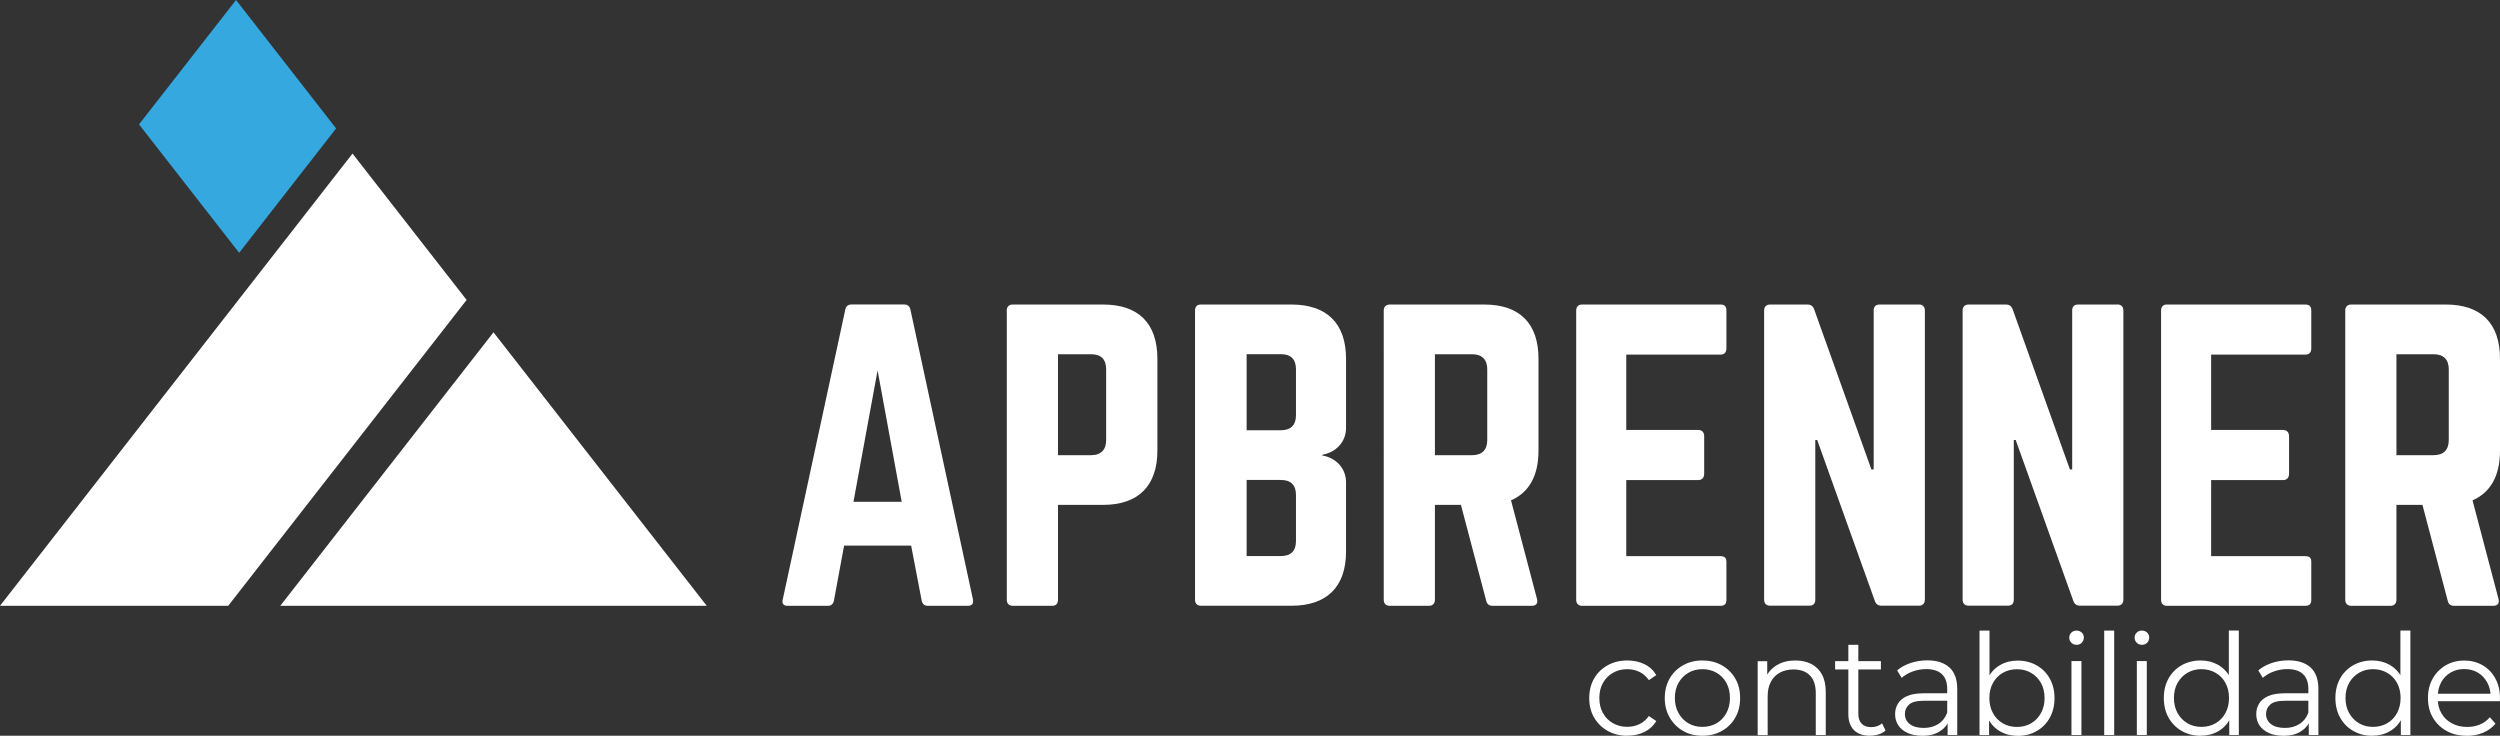
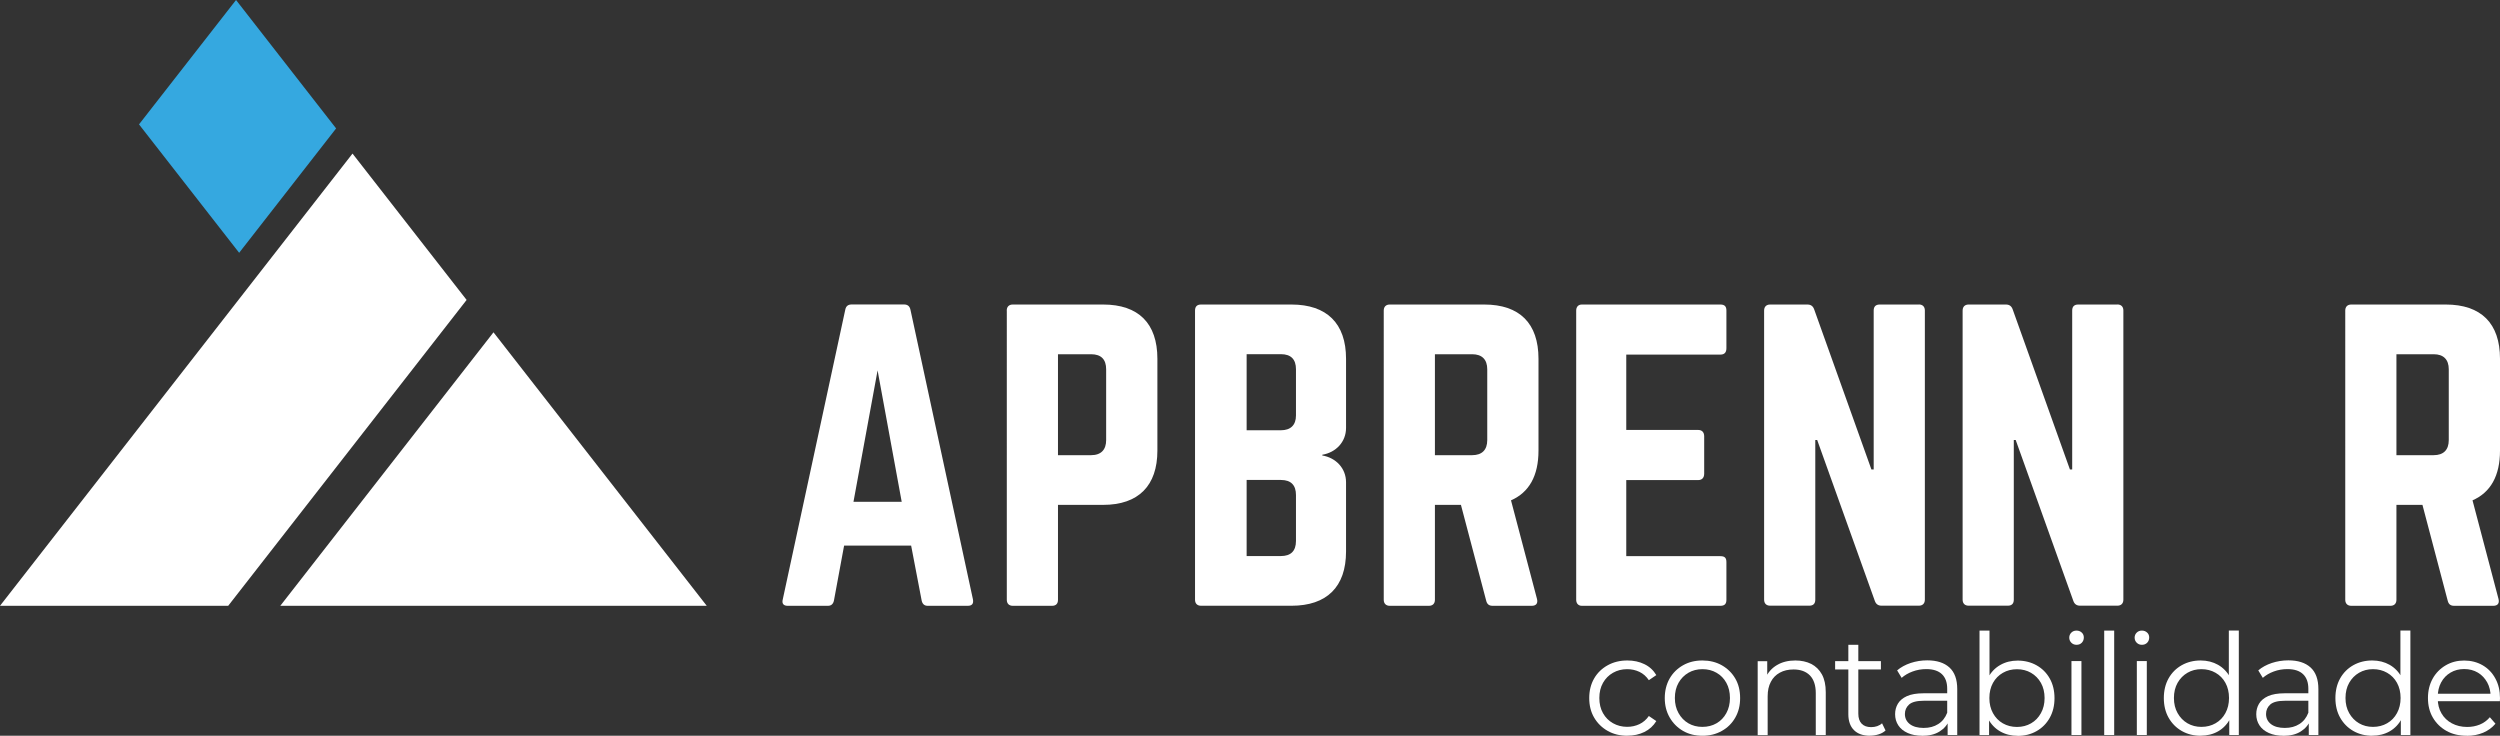
<svg xmlns="http://www.w3.org/2000/svg" id="a" viewBox="0 0 408.42 120.2">
  <rect x="0" y="0" width="408.42" height="120.2" fill="#333333" stroke="none" />
  <defs>
    <style>.b{fill:#fff;}.c{fill:#35a8e0;}</style>
  </defs>
  <polyline class="b" points="0 98.97 57.59 25.09 76.23 49 37.28 98.97" />
  <polygon class="c" points="54.91 20.98 39.07 41.3 22.71 20.32 38.56 0 54.91 20.98" />
  <polyline class="b" points="45.79 98.97 80.62 54.29 115.46 98.97" />
  <g>
    <path class="b" d="M265.86,120.2c-1.2,0-2.27-.26-3.21-.79-.94-.53-1.68-1.26-2.22-2.18s-.8-1.99-.8-3.19,.27-2.28,.8-3.2,1.28-1.64,2.22-2.16c.94-.52,2.01-.78,3.21-.78,1.03,0,1.96,.2,2.78,.6,.83,.4,1.48,1,1.95,1.79l-1.22,.83c-.41-.61-.93-1.07-1.54-1.36-.61-.29-1.28-.44-2-.44-.86,0-1.63,.2-2.32,.59-.69,.39-1.23,.94-1.63,1.64-.4,.71-.6,1.53-.6,2.48s.2,1.78,.6,2.48c.4,.71,.94,1.25,1.63,1.64s1.46,.59,2.32,.59c.72,0,1.39-.15,2-.44,.61-.29,1.13-.74,1.54-1.33l1.22,.83c-.48,.78-1.13,1.38-1.95,1.78-.83,.41-1.76,.61-2.78,.61Z" />
    <path class="b" d="M278.11,120.2c-1.18,0-2.23-.26-3.15-.79-.92-.53-1.65-1.26-2.19-2.2-.54-.94-.8-1.99-.8-3.17s.27-2.28,.8-3.2,1.27-1.64,2.19-2.16c.92-.52,1.97-.78,3.15-.78s2.26,.26,3.19,.79,1.66,1.25,2.19,2.16c.53,.91,.79,1.97,.79,3.19s-.26,2.26-.79,3.19c-.53,.93-1.26,1.66-2.2,2.18-.94,.53-1.99,.79-3.17,.79Zm0-1.45c.87,0,1.65-.2,2.32-.59s1.21-.94,1.6-1.66c.39-.71,.59-1.54,.59-2.47s-.2-1.78-.59-2.48c-.39-.71-.92-1.25-1.6-1.64-.67-.39-1.44-.59-2.3-.59s-1.63,.2-2.3,.59c-.67,.39-1.21,.94-1.61,1.64-.4,.71-.6,1.53-.6,2.48s.2,1.76,.6,2.47c.4,.71,.93,1.27,1.6,1.66s1.43,.59,2.29,.59Z" />
    <path class="b" d="M293.3,107.9c.98,0,1.84,.19,2.59,.56,.74,.38,1.33,.95,1.75,1.71,.42,.77,.63,1.73,.63,2.9v7.02h-1.63v-6.85c0-1.27-.32-2.23-.95-2.89-.64-.65-1.53-.98-2.68-.98-.86,0-1.61,.17-2.24,.52-.64,.35-1.13,.84-1.47,1.5-.35,.65-.52,1.44-.52,2.36v6.35h-1.63v-12.08h1.56v3.31l-.25-.62c.38-.87,1-1.56,1.84-2.06,.84-.5,1.85-.75,3.01-.75Z" />
    <path class="b" d="M299.8,109.37v-1.36h7.48v1.36h-7.48Zm5.7,10.83c-1.14,0-2.01-.31-2.62-.92-.61-.61-.92-1.48-.92-2.6v-11.34h1.63v11.25c0,.71,.18,1.25,.54,1.63,.36,.38,.88,.57,1.55,.57,.72,0,1.32-.21,1.79-.62l.57,1.17c-.32,.29-.71,.51-1.16,.64-.45,.14-.92,.21-1.39,.21Z" />
    <path class="b" d="M314.02,120.2c-.91,0-1.69-.15-2.36-.45s-1.18-.71-1.53-1.24c-.35-.53-.53-1.14-.53-1.83,0-.63,.15-1.2,.45-1.71,.3-.51,.79-.93,1.47-1.24,.68-.31,1.6-.47,2.75-.47h4.16v1.22h-4.12c-1.17,0-1.97,.21-2.43,.62-.45,.41-.68,.93-.68,1.54,0,.69,.27,1.24,.81,1.66,.54,.41,1.29,.62,2.25,.62s1.71-.21,2.38-.63c.67-.42,1.15-1.03,1.46-1.83l.37,1.13c-.31,.8-.84,1.43-1.6,1.91-.76,.48-1.71,.71-2.86,.71Zm4.16-.12v-2.67l-.07-.44v-4.46c0-1.03-.29-1.82-.86-2.37-.58-.55-1.43-.83-2.56-.83-.78,0-1.53,.13-2.23,.39-.71,.26-1.3,.61-1.79,1.04l-.74-1.22c.61-.52,1.35-.92,2.21-1.21,.86-.28,1.76-.43,2.71-.43,1.56,0,2.77,.39,3.62,1.16s1.28,1.95,1.28,3.53v7.5h-1.56Z" />
    <path class="b" d="M323.39,120.09v-17.07h1.63v8.56l-.23,2.44,.16,2.44v3.63h-1.56Zm6.23,.12c-1.06,0-2.01-.24-2.85-.72-.84-.48-1.51-1.18-2-2.1-.49-.92-.74-2.03-.74-3.33s.25-2.43,.75-3.35c.5-.91,1.17-1.61,2.01-2.08,.84-.48,1.79-.71,2.83-.71,1.15,0,2.18,.26,3.09,.77,.91,.51,1.63,1.23,2.15,2.15,.52,.92,.78,1.99,.78,3.22s-.26,2.28-.78,3.21c-.52,.93-1.24,1.65-2.15,2.17-.91,.52-1.94,.78-3.09,.78Zm-.11-1.45c.86,0,1.62-.2,2.3-.59s1.21-.94,1.61-1.66c.4-.71,.6-1.54,.6-2.47s-.2-1.78-.6-2.48c-.4-.71-.94-1.25-1.61-1.64-.67-.39-1.44-.59-2.3-.59s-1.63,.2-2.31,.59c-.68,.39-1.22,.94-1.61,1.64-.39,.71-.59,1.53-.59,2.48s.2,1.76,.59,2.47c.39,.71,.93,1.27,1.61,1.66,.68,.39,1.45,.59,2.31,.59Z" />
    <path class="b" d="M339.24,105.34c-.34,0-.62-.11-.85-.34s-.34-.51-.34-.83,.11-.59,.34-.82,.51-.33,.85-.33,.62,.11,.85,.32c.23,.21,.34,.48,.34,.81s-.11,.62-.33,.85-.51,.34-.86,.34Zm-.83,14.74v-12.08h1.63v12.08h-1.63Z" />
    <path class="b" d="M343.76,120.09v-17.07h1.63v17.07h-1.63Z" />
    <path class="b" d="M349.92,105.34c-.34,0-.62-.11-.85-.34s-.34-.51-.34-.83,.11-.59,.34-.82,.51-.33,.85-.33,.62,.11,.85,.32c.23,.21,.34,.48,.34,.81s-.11,.62-.33,.85-.51,.34-.86,.34Zm-.83,14.74v-12.08h1.63v12.08h-1.63Z" />
    <path class="b" d="M359.52,120.2c-1.15,0-2.18-.26-3.09-.78-.91-.52-1.63-1.25-2.15-2.17s-.78-2-.78-3.21,.26-2.3,.78-3.22,1.24-1.64,2.15-2.15c.91-.51,1.94-.77,3.09-.77,1.06,0,2,.24,2.84,.71,.84,.48,1.5,1.17,2,2.08,.5,.91,.75,2.03,.75,3.35s-.25,2.42-.74,3.33-1.15,1.62-1.99,2.1c-.84,.48-1.79,.72-2.86,.72Zm.12-1.45c.86,0,1.63-.2,2.31-.59,.68-.39,1.22-.94,1.61-1.66,.39-.71,.59-1.54,.59-2.47s-.2-1.78-.59-2.48c-.39-.71-.93-1.25-1.61-1.64-.68-.39-1.45-.59-2.31-.59s-1.6,.2-2.28,.59c-.67,.39-1.21,.94-1.61,1.64-.4,.71-.6,1.53-.6,2.48s.2,1.76,.6,2.47c.4,.71,.94,1.27,1.61,1.66s1.43,.59,2.28,.59Zm4.55,1.33v-3.63l.16-2.44-.23-2.44v-8.56h1.63v17.07h-1.56Z" />
    <path class="b" d="M373.02,120.2c-.91,0-1.69-.15-2.36-.45s-1.18-.71-1.53-1.24c-.35-.53-.53-1.14-.53-1.83,0-.63,.15-1.2,.45-1.71,.3-.51,.79-.93,1.47-1.24,.68-.31,1.6-.47,2.75-.47h4.16v1.22h-4.12c-1.17,0-1.97,.21-2.43,.62-.45,.41-.68,.93-.68,1.54,0,.69,.27,1.24,.81,1.66,.54,.41,1.29,.62,2.25,.62s1.71-.21,2.38-.63c.67-.42,1.15-1.03,1.46-1.83l.37,1.13c-.31,.8-.84,1.43-1.6,1.91-.76,.48-1.71,.71-2.86,.71Zm4.16-.12v-2.67l-.07-.44v-4.46c0-1.03-.29-1.82-.86-2.37-.58-.55-1.43-.83-2.56-.83-.78,0-1.53,.13-2.23,.39-.71,.26-1.3,.61-1.79,1.04l-.74-1.22c.61-.52,1.35-.92,2.21-1.21,.86-.28,1.76-.43,2.71-.43,1.56,0,2.77,.39,3.62,1.16s1.28,1.95,1.28,3.53v7.5h-1.56Z" />
    <path class="b" d="M387.55,120.2c-1.15,0-2.18-.26-3.09-.78-.91-.52-1.63-1.25-2.15-2.17s-.78-2-.78-3.21,.26-2.3,.78-3.22,1.24-1.64,2.15-2.15c.91-.51,1.94-.77,3.09-.77,1.06,0,2,.24,2.84,.71,.84,.48,1.5,1.17,2,2.08,.5,.91,.75,2.03,.75,3.35s-.25,2.42-.74,3.33-1.15,1.62-1.99,2.1c-.84,.48-1.79,.72-2.86,.72Zm.12-1.45c.86,0,1.63-.2,2.31-.59,.68-.39,1.22-.94,1.61-1.66,.39-.71,.59-1.54,.59-2.47s-.2-1.78-.59-2.48c-.39-.71-.93-1.25-1.61-1.64-.68-.39-1.45-.59-2.31-.59s-1.6,.2-2.28,.59c-.67,.39-1.21,.94-1.61,1.64-.4,.71-.6,1.53-.6,2.48s.2,1.76,.6,2.47c.4,.71,.94,1.27,1.61,1.66s1.43,.59,2.28,.59Zm4.55,1.33v-3.63l.16-2.44-.23-2.44v-8.56h1.63v17.07h-1.56Z" />
    <path class="b" d="M402.99,120.2c-1.26,0-2.36-.26-3.31-.79-.95-.53-1.69-1.26-2.23-2.18s-.8-1.99-.8-3.19,.26-2.25,.77-3.17c.51-.92,1.22-1.64,2.12-2.17s1.91-.79,3.02-.79,2.14,.26,3.02,.77c.88,.51,1.58,1.23,2.08,2.16,.51,.93,.76,2,.76,3.21,0,.08,0,.16-.01,.24,0,.08-.01,.17-.01,.26h-10.51v-1.22h9.64l-.64,.48c0-.87-.19-1.65-.56-2.33-.38-.68-.89-1.22-1.53-1.6s-1.39-.58-2.23-.58-1.57,.19-2.23,.58-1.17,.92-1.54,1.61c-.37,.69-.55,1.48-.55,2.37v.25c0,.92,.2,1.73,.61,2.43,.41,.7,.97,1.24,1.7,1.63,.73,.39,1.56,.59,2.5,.59,.74,0,1.42-.13,2.06-.39,.64-.26,1.18-.66,1.64-1.2l.92,1.06c-.54,.64-1.21,1.13-2.01,1.47-.81,.34-1.69,.51-2.66,.51Z" />
  </g>
  <path class="b" d="M151.55,98.97c-.55,0-.86-.31-.98-.86l-1.72-8.98h-10.95l-1.66,8.98c-.12,.55-.43,.86-.98,.86h-6.58c-.68,0-.98-.37-.8-1.05l10.21-47.32c.12-.62,.49-.86,1.05-.86h8.55c.55,0,.92,.25,1.05,.86l10.21,47.32c.12,.68-.12,1.05-.86,1.05h-6.52Zm-8.18-38.46l-3.94,21.47h7.88l-3.94-21.47Z" />
  <path class="b" d="M164.47,50.73c0-.62,.37-.98,.98-.98h14.77c5.78,0,8.86,3.08,8.86,8.86v15.01c0,5.72-3.08,8.86-8.86,8.86h-7.38v15.51c0,.62-.31,.98-.98,.98h-6.4c-.62,0-.98-.37-.98-.98V50.73Zm13.78,23.63c1.66,0,2.46-.92,2.46-2.46v-11.57c0-1.6-.8-2.46-2.46-2.46h-5.41v16.49h5.41Z" />
  <path class="b" d="M219.9,69.92c0,2.28-1.66,4-3.88,4.37v.12c2.22,.37,3.88,2.09,3.88,4.37v11.32c0,5.78-3.14,8.86-8.92,8.86h-14.77c-.62,0-.98-.37-.98-.98V50.73c0-.68,.37-.98,.98-.98h14.77c5.78,0,8.92,3.08,8.92,8.86v11.32Zm-8.18-9.6c0-1.6-.8-2.46-2.46-2.46h-5.6v12.43h5.6c1.6,0,2.46-.86,2.46-2.4v-7.57Zm0,20.55c0-1.6-.8-2.46-2.46-2.46h-5.6v12.43h5.6c1.6,0,2.46-.8,2.46-2.46v-7.51Z" />
  <path class="b" d="M251.34,73.62c0,4.12-1.54,6.83-4.49,8.12l4.25,16.12c.18,.74-.18,1.11-.86,1.11h-6.4c-.62,0-.92-.31-1.05-.86l-4.12-15.63h-4.25v15.51c0,.62-.37,.98-.98,.98h-6.4c-.61,0-.98-.37-.98-.98V50.73c0-.62,.37-.98,.98-.98h15.44c5.78,0,8.86,3.08,8.86,8.86v15.01Zm-10.83,.74c1.6,0,2.46-.86,2.46-2.46v-11.57c0-1.6-.86-2.46-2.46-2.46h-6.09v16.49h6.09Z" />
  <path class="b" d="M282.04,56.88c0,.62-.25,1.05-.98,1.05h-15.38v12.31h11.75c.62,0,.98,.37,.98,1.05v6.09c0,.68-.37,1.05-.98,1.05h-11.75v12.43h15.38c.74,0,.98,.31,.98,.98v6.15c0,.62-.25,.98-.98,.98h-22.64c-.55,0-.92-.37-.92-.98V50.73c0-.62,.37-.98,.92-.98h22.64c.74,0,.98,.37,.98,.98v6.15Z" />
  <path class="b" d="M313.48,49.74c.62,0,.98,.37,.98,.98v47.25c0,.62-.37,.98-.98,.98h-6.09c-.55,0-.92-.25-1.11-.8l-9.41-26.27h-.31v26.09c0,.62-.31,.98-.98,.98h-6.4c-.62,0-.98-.37-.98-.98V50.73c0-.62,.37-.98,.98-.98h6.09c.55,0,.92,.25,1.11,.8l9.35,26.15h.37v-25.97c0-.62,.31-.98,.98-.98h6.4Z" />
  <path class="b" d="M345.91,49.74c.62,0,.98,.37,.98,.98v47.25c0,.62-.37,.98-.98,.98h-6.09c-.55,0-.92-.25-1.11-.8l-9.41-26.27h-.31v26.09c0,.62-.31,.98-.98,.98h-6.4c-.62,0-.98-.37-.98-.98V50.73c0-.62,.37-.98,.98-.98h6.09c.55,0,.92,.25,1.11,.8l9.35,26.15h.37v-25.97c0-.62,.31-.98,.98-.98h6.4Z" />
-   <path class="b" d="M377.59,56.88c0,.62-.25,1.05-.98,1.05h-15.38v12.31h11.75c.61,0,.98,.37,.98,1.05v6.09c0,.68-.37,1.05-.98,1.05h-11.75v12.43h15.38c.74,0,.98,.31,.98,.98v6.15c0,.62-.25,.98-.98,.98h-22.64c-.55,0-.92-.37-.92-.98V50.73c0-.62,.37-.98,.92-.98h22.64c.74,0,.98,.37,.98,.98v6.15Z" />
  <path class="b" d="M408.42,73.62c0,4.12-1.54,6.83-4.49,8.12l4.25,16.12c.18,.74-.18,1.11-.86,1.11h-6.4c-.62,0-.92-.31-1.05-.86l-4.12-15.63h-4.25v15.51c0,.62-.37,.98-.98,.98h-6.4c-.61,0-.98-.37-.98-.98V50.73c0-.62,.37-.98,.98-.98h15.44c5.78,0,8.86,3.08,8.86,8.86v15.01Zm-10.83,.74c1.6,0,2.46-.86,2.46-2.46v-11.57c0-1.6-.86-2.46-2.46-2.46h-6.09v16.49h6.09Z" />
</svg>